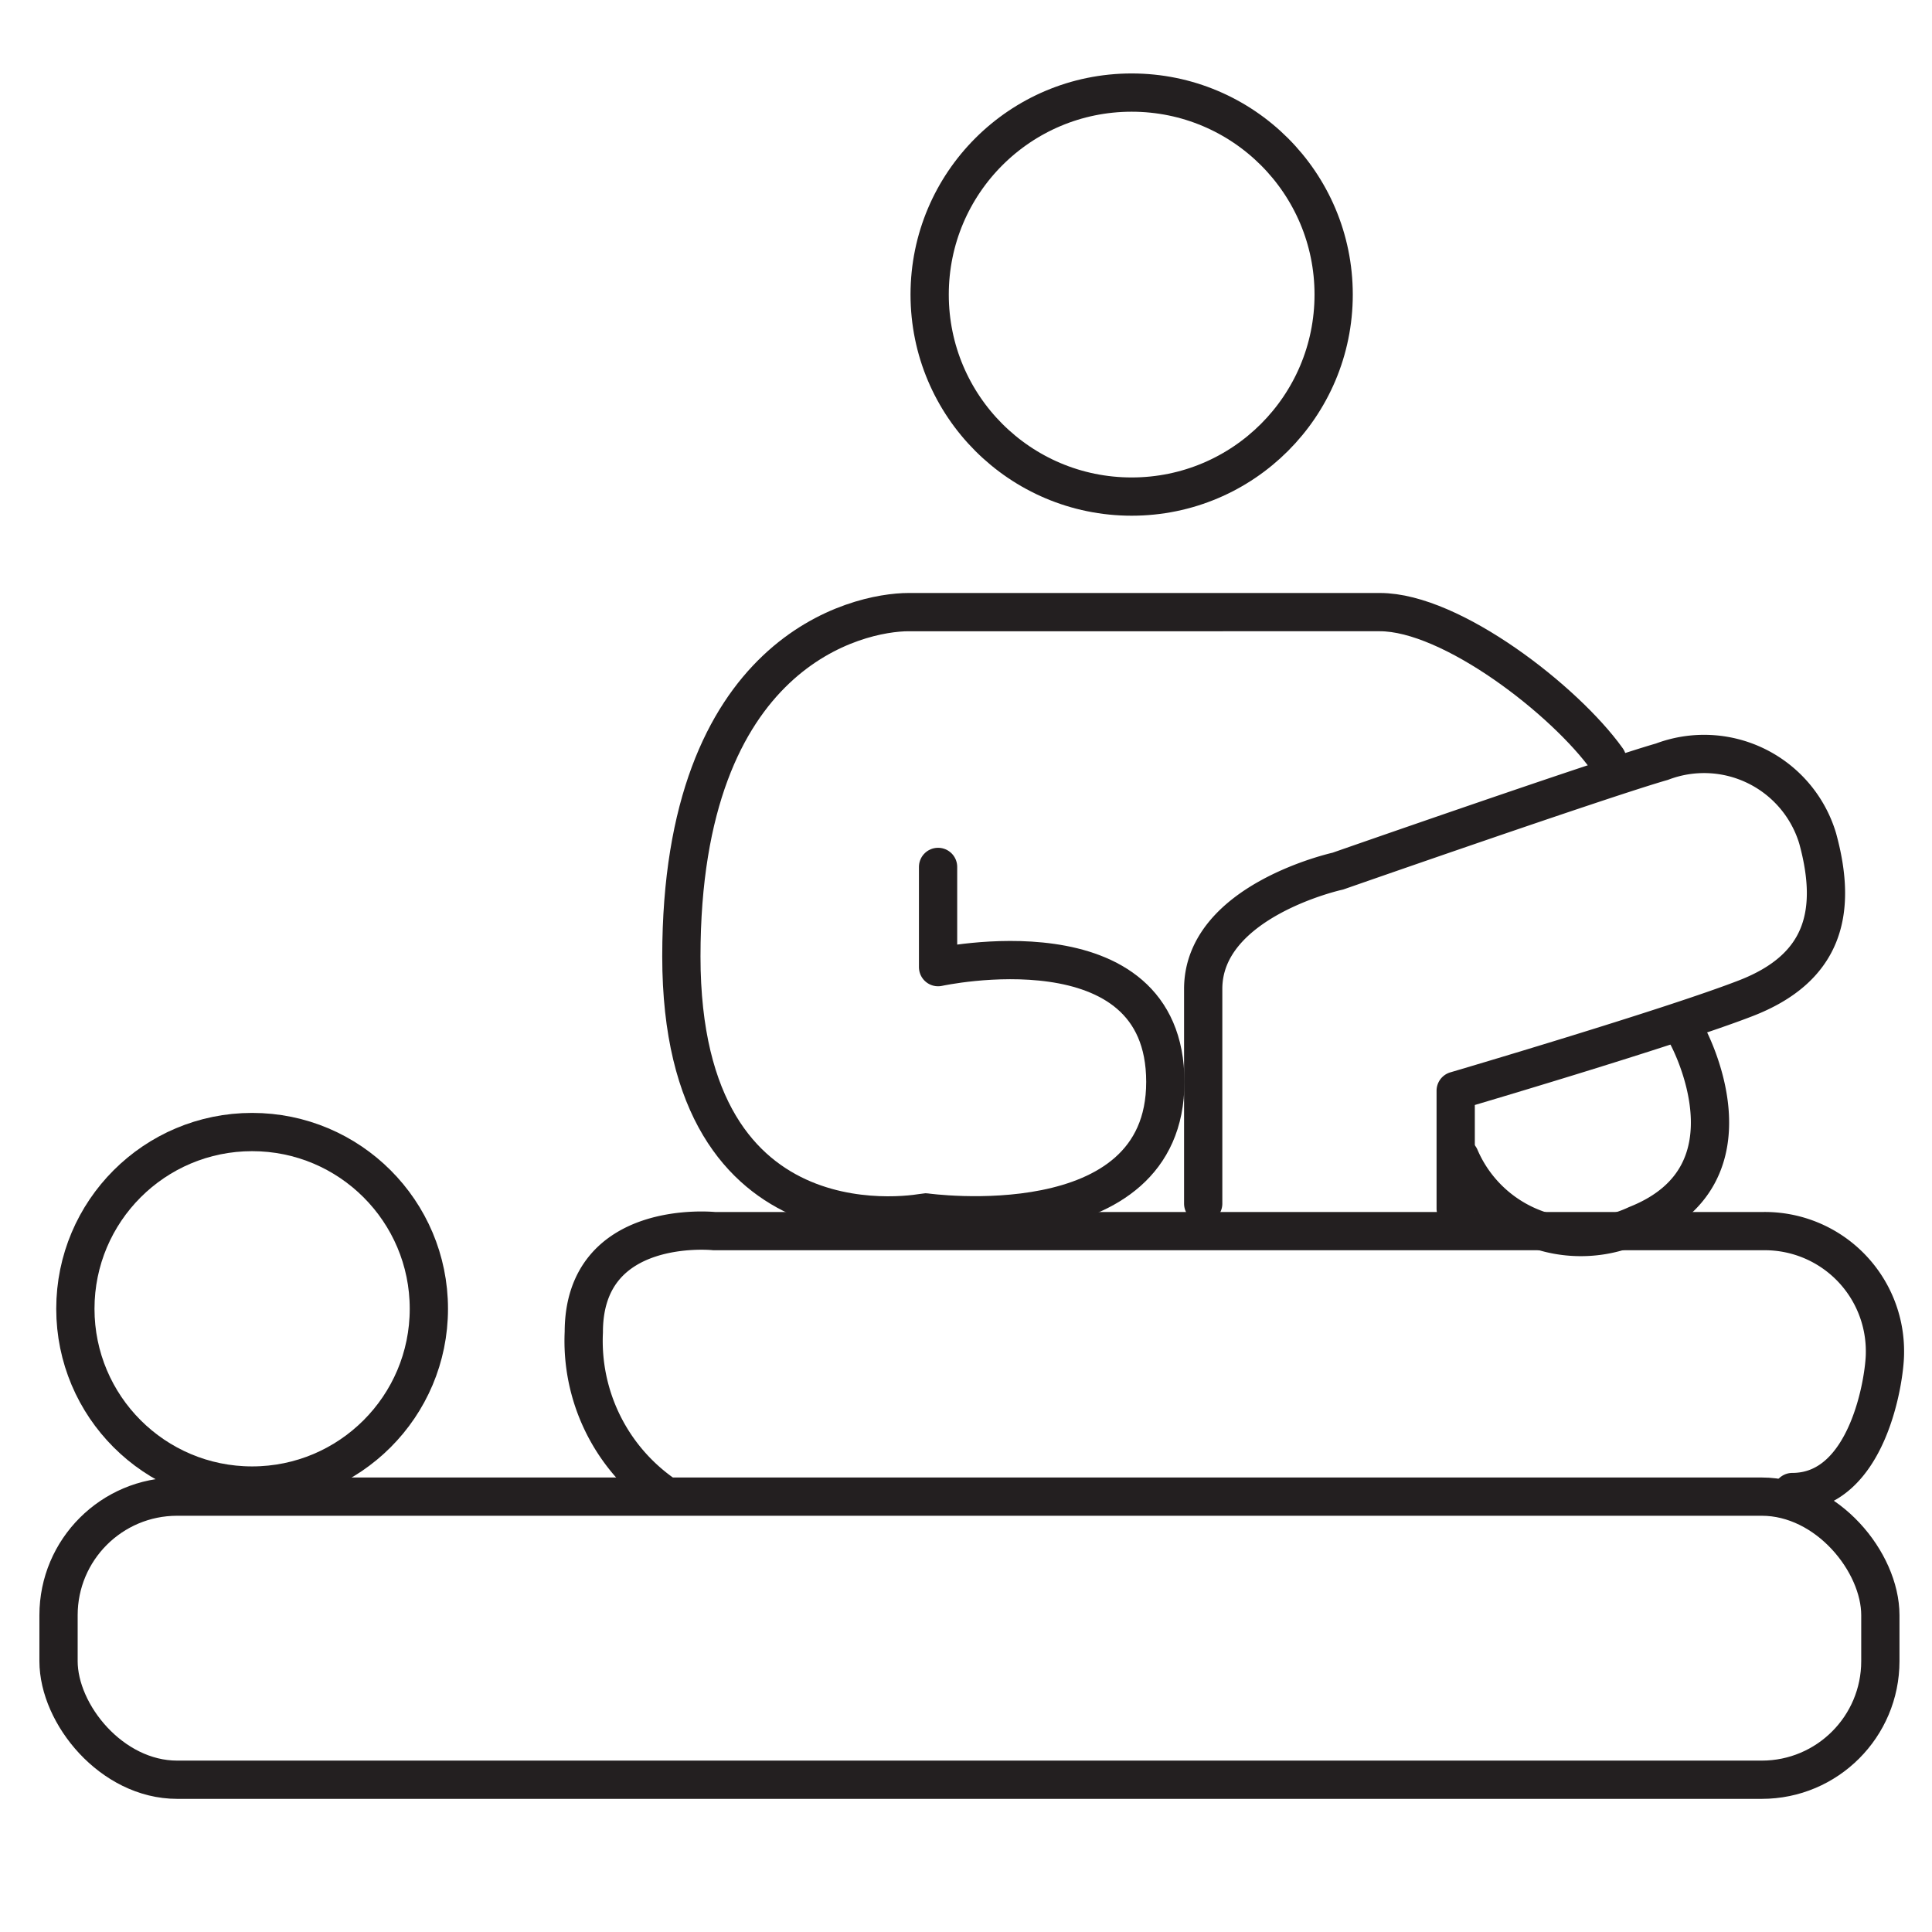
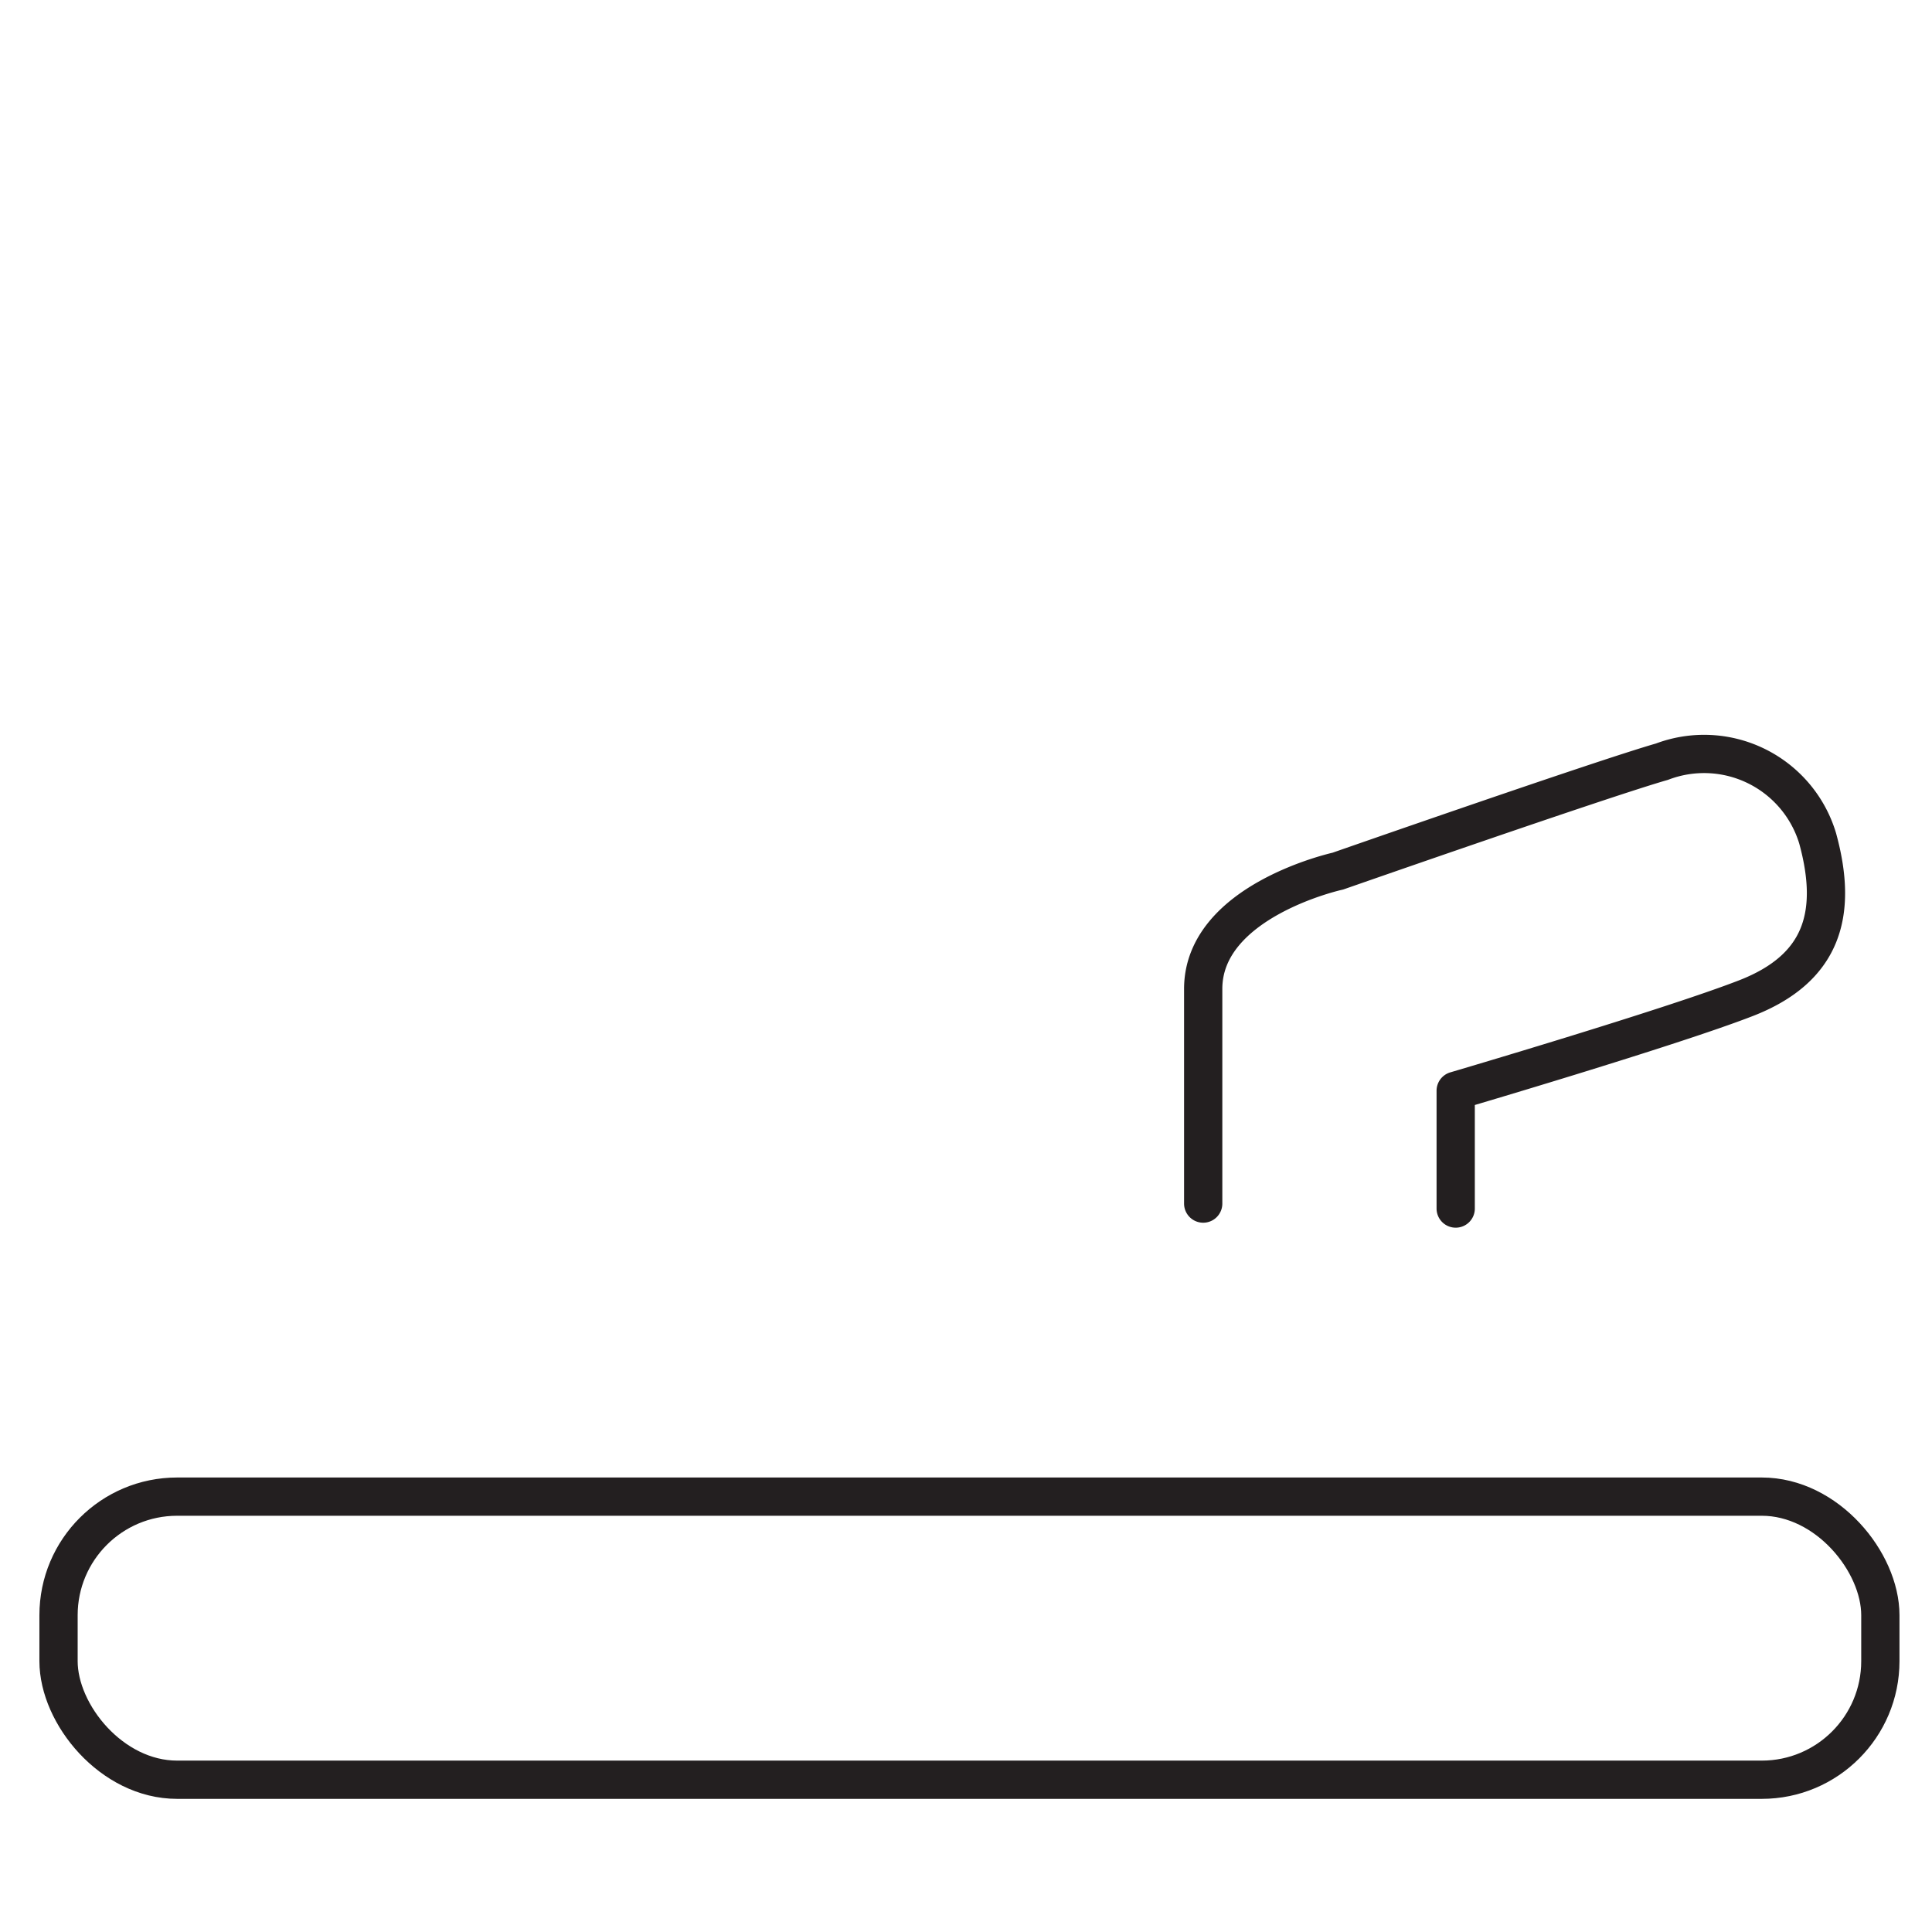
<svg xmlns="http://www.w3.org/2000/svg" viewBox="0 0 50.5 50.5">
  <defs>
    <style>.a{fill:none;stroke:#231f20;stroke-linecap:round;stroke-linejoin:round;}</style>
  </defs>
  <title>pq</title>
-   <circle class="a" cx="29.58" cy="7.7" r="5.28" />
-   <path class="a" d="M24.52,22.66v2.62s5.94-1.3,5.94,3-6.27,3.41-6.27,3.41S17.81,33,17.81,25s4.62-9,5.94-9H36.07c1.87,0,4.84,2.31,5.94,3.85" />
  <path class="a" d="M31.45,31.46V25.85c0-2.31,3.52-3.08,3.52-3.08s6.93-2.42,8.47-2.86a3.1,3.1,0,0,1,4.07,2c.55,2,.11,3.41-1.87,4.18s-7.59,2.42-7.59,2.42v3.08" />
-   <path class="a" d="M44.1,27.06s2,3.63-1.32,4.95a3.44,3.44,0,0,1-4.62-1.76" />
-   <path class="a" d="M17.26,39a4.89,4.89,0,0,1-2-4.18c0-3,3.41-2.64,3.41-2.64H46.08a3.14,3.14,0,0,1,3.19,3.19c0,.66-.44,3.63-2.42,3.63" />
  <rect class="a" x="1.53" y="39.12" width="47.62" height="7.4" rx="3.1" ry="3.1" />
-   <circle class="a" cx="6.59" cy="34.21" r="4.62" />
</svg>